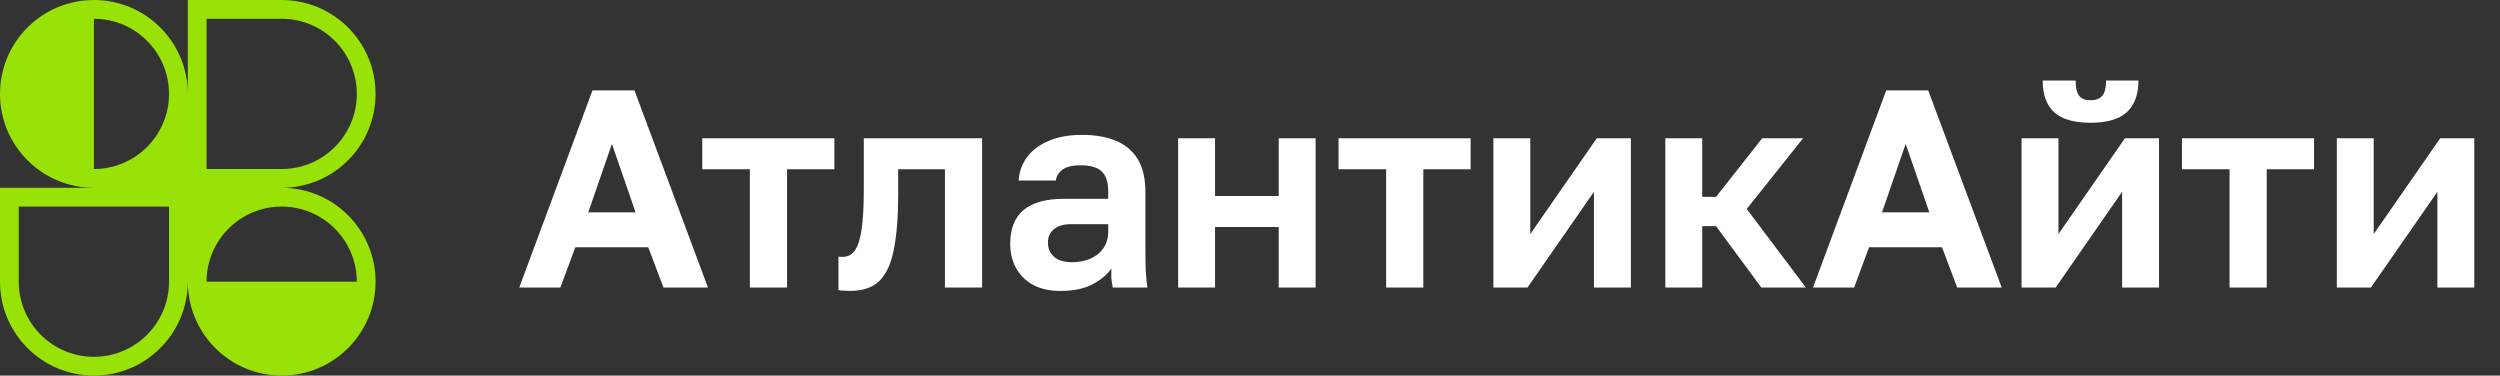
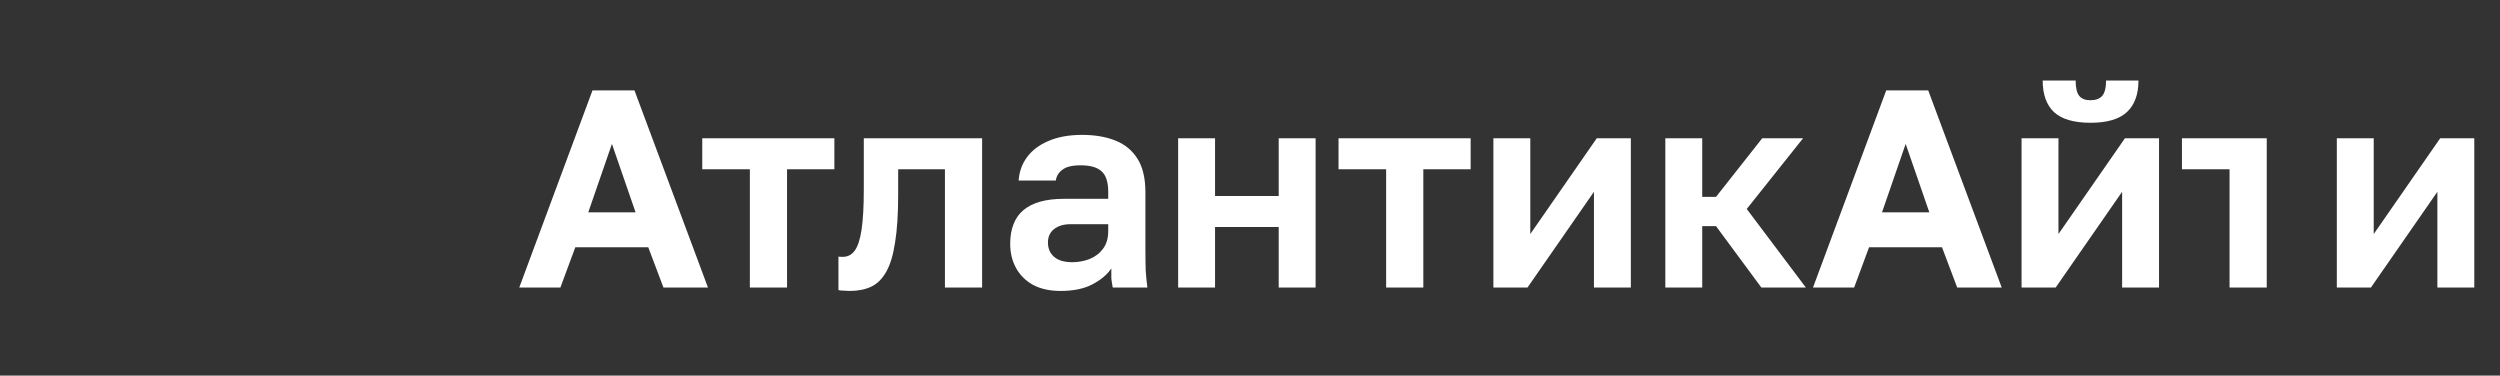
<svg xmlns="http://www.w3.org/2000/svg" width="213" height="32" viewBox="0 0 213 32" fill="none">
  <rect x="0" y="0" width="213" height="32" fill="#333333" stroke="none" />
  <g clip-path="url(#clip0_2053_189)">
-     <path fill-rule="evenodd" clip-rule="evenodd" d="M8 0C12.418 0 16 3.582 16 8V0H24C28.418 0 32 3.582 32 8C32 12.418 28.418 16 24 16C28.418 16 32 19.582 32 24C32 26.194 31.117 28.181 29.687 29.627L29.657 29.657L29.63 29.683C28.185 31.115 26.196 32 24 32C21.819 32 19.842 31.127 18.399 29.712C18.381 29.694 18.362 29.675 18.343 29.657C18.326 29.639 18.308 29.622 18.291 29.604C16.874 28.161 16 26.182 16 24C16 28.418 12.418 32 8 32C3.582 32 0 28.418 0 24V16H8C3.582 16 0 12.418 0 8C0 3.582 3.582 0 8 0ZM14.4 8C14.4 11.535 11.535 14.4 8 14.4V1.6C11.535 1.6 14.4 4.465 14.4 8ZM30.4 24C30.4 20.465 27.535 17.6 24 17.6C20.465 17.6 17.6 20.465 17.6 24H30.4ZM1.6 17.6V24C1.6 27.535 4.465 30.4 8 30.4C11.535 30.4 14.4 27.535 14.4 24V17.6H1.6ZM17.6 14.4V1.6H24C27.535 1.6 30.4 4.465 30.4 8C30.4 11.535 27.535 14.4 24 14.4H17.6Z" fill="#98E208" />
-   </g>
-   <path d="M44.24 24.5L50.48 7.7H54.056L60.32 24.5H56.528L55.232 21.068H49.016L47.744 24.5H44.24ZM50.12 18.092H54.152L52.136 12.26L50.12 18.092ZM63.888 24.5V14.42H59.832V11.78H71.088V14.42H67.056V24.5H63.888ZM72.396 24.788C72.268 24.788 72.108 24.78 71.916 24.764C71.724 24.764 71.564 24.748 71.436 24.716V21.86C71.484 21.876 71.604 21.884 71.796 21.884C72.212 21.884 72.548 21.716 72.804 21.38C73.076 21.028 73.276 20.428 73.404 19.58C73.532 18.732 73.596 17.572 73.596 16.1V11.78H83.676V24.5H80.508V14.42H76.524V16.58C76.524 18.228 76.436 19.588 76.26 20.66C76.1 21.732 75.844 22.572 75.492 23.18C75.156 23.772 74.732 24.188 74.22 24.428C73.708 24.668 73.1 24.788 72.396 24.788ZM90.365 24.788C89.453 24.788 88.677 24.62 88.037 24.284C87.397 23.932 86.909 23.452 86.573 22.844C86.237 22.236 86.069 21.548 86.069 20.78C86.069 19.5 86.445 18.54 87.197 17.9C87.965 17.26 89.109 16.94 90.629 16.94H94.421V16.34C94.421 15.508 94.229 14.924 93.845 14.588C93.477 14.252 92.885 14.084 92.069 14.084C91.349 14.084 90.829 14.212 90.509 14.468C90.189 14.708 90.005 15.012 89.957 15.38H86.789C86.837 14.644 87.069 13.988 87.485 13.412C87.917 12.82 88.525 12.356 89.309 12.02C90.109 11.668 91.069 11.492 92.189 11.492C93.277 11.492 94.221 11.652 95.021 11.972C95.837 12.292 96.469 12.812 96.917 13.532C97.365 14.236 97.589 15.188 97.589 16.388V21.26C97.589 21.932 97.597 22.524 97.613 23.036C97.645 23.532 97.693 24.02 97.757 24.5H94.805C94.741 24.148 94.701 23.884 94.685 23.708C94.685 23.516 94.685 23.236 94.685 22.868C94.349 23.38 93.821 23.828 93.101 24.212C92.381 24.596 91.469 24.788 90.365 24.788ZM91.349 22.34C91.861 22.34 92.349 22.252 92.813 22.076C93.293 21.884 93.677 21.596 93.965 21.212C94.269 20.812 94.421 20.308 94.421 19.7V19.1H91.229C90.621 19.1 90.141 19.244 89.789 19.532C89.453 19.804 89.285 20.18 89.285 20.66C89.285 21.172 89.461 21.58 89.813 21.884C90.165 22.188 90.677 22.34 91.349 22.34ZM100.378 24.5V11.78H103.522V16.7H108.946V11.78H112.09V24.5H108.946V19.34H103.522V24.5H100.378ZM118.099 24.5V14.42H114.043V11.78H125.299V14.42H121.267V24.5H118.099ZM127.237 24.5V11.78H130.381V19.94L136.045 11.78H138.949V24.5H135.805V16.34L130.141 24.5H127.237ZM141.886 24.5V11.78H145.03V16.772H146.206L150.142 11.78H153.622L148.822 17.804L153.862 24.5H150.07L146.206 19.268H145.03V24.5H141.886ZM154.467 24.5L160.707 7.7H164.283L170.547 24.5H166.755L165.459 21.068H159.243L157.971 24.5H154.467ZM160.347 18.092H164.379L162.363 12.26L160.347 18.092ZM172.237 24.5V11.78H175.381V19.94L181.045 11.78H183.949V24.5H180.805V16.34L175.141 24.5H172.237ZM178.117 10.46C176.693 10.46 175.653 10.156 174.997 9.548C174.357 8.94 174.037 8.044 174.037 6.86H176.845C176.845 7.484 176.949 7.924 177.157 8.18C177.365 8.42 177.677 8.54 178.093 8.54C178.541 8.54 178.877 8.42 179.101 8.18C179.325 7.924 179.437 7.484 179.437 6.86H182.197C182.197 8.044 181.869 8.94 181.213 9.548C180.557 10.156 179.525 10.46 178.117 10.46ZM189.958 24.5V14.42H185.902V11.78H197.158V14.42H193.126V24.5H189.958ZM199.097 24.5V11.78H202.241V19.94L207.905 11.78H210.809V24.5H207.665V16.34L202.001 24.5H199.097Z" fill="white" />
+     </g>
+   <path d="M44.24 24.5L50.48 7.7H54.056L60.32 24.5H56.528L55.232 21.068H49.016L47.744 24.5H44.24ZM50.12 18.092H54.152L52.136 12.26L50.12 18.092ZM63.888 24.5V14.42H59.832V11.78H71.088V14.42H67.056V24.5H63.888ZM72.396 24.788C72.268 24.788 72.108 24.78 71.916 24.764C71.724 24.764 71.564 24.748 71.436 24.716V21.86C71.484 21.876 71.604 21.884 71.796 21.884C72.212 21.884 72.548 21.716 72.804 21.38C73.076 21.028 73.276 20.428 73.404 19.58C73.532 18.732 73.596 17.572 73.596 16.1V11.78H83.676V24.5H80.508V14.42H76.524V16.58C76.524 18.228 76.436 19.588 76.26 20.66C76.1 21.732 75.844 22.572 75.492 23.18C75.156 23.772 74.732 24.188 74.22 24.428C73.708 24.668 73.1 24.788 72.396 24.788ZM90.365 24.788C89.453 24.788 88.677 24.62 88.037 24.284C87.397 23.932 86.909 23.452 86.573 22.844C86.237 22.236 86.069 21.548 86.069 20.78C86.069 19.5 86.445 18.54 87.197 17.9C87.965 17.26 89.109 16.94 90.629 16.94H94.421V16.34C94.421 15.508 94.229 14.924 93.845 14.588C93.477 14.252 92.885 14.084 92.069 14.084C91.349 14.084 90.829 14.212 90.509 14.468C90.189 14.708 90.005 15.012 89.957 15.38H86.789C86.837 14.644 87.069 13.988 87.485 13.412C87.917 12.82 88.525 12.356 89.309 12.02C90.109 11.668 91.069 11.492 92.189 11.492C93.277 11.492 94.221 11.652 95.021 11.972C95.837 12.292 96.469 12.812 96.917 13.532C97.365 14.236 97.589 15.188 97.589 16.388V21.26C97.589 21.932 97.597 22.524 97.613 23.036C97.645 23.532 97.693 24.02 97.757 24.5H94.805C94.741 24.148 94.701 23.884 94.685 23.708C94.685 23.516 94.685 23.236 94.685 22.868C94.349 23.38 93.821 23.828 93.101 24.212C92.381 24.596 91.469 24.788 90.365 24.788ZM91.349 22.34C91.861 22.34 92.349 22.252 92.813 22.076C93.293 21.884 93.677 21.596 93.965 21.212C94.269 20.812 94.421 20.308 94.421 19.7V19.1H91.229C90.621 19.1 90.141 19.244 89.789 19.532C89.453 19.804 89.285 20.18 89.285 20.66C89.285 21.172 89.461 21.58 89.813 21.884C90.165 22.188 90.677 22.34 91.349 22.34ZM100.378 24.5V11.78H103.522V16.7H108.946V11.78H112.09V24.5H108.946V19.34H103.522V24.5H100.378ZM118.099 24.5V14.42H114.043V11.78H125.299V14.42H121.267V24.5H118.099ZM127.237 24.5V11.78H130.381V19.94L136.045 11.78H138.949V24.5H135.805V16.34L130.141 24.5H127.237ZM141.886 24.5V11.78H145.03V16.772H146.206L150.142 11.78H153.622L148.822 17.804L153.862 24.5H150.07L146.206 19.268H145.03V24.5H141.886ZM154.467 24.5L160.707 7.7H164.283L170.547 24.5H166.755L165.459 21.068H159.243L157.971 24.5H154.467ZM160.347 18.092H164.379L162.363 12.26L160.347 18.092ZM172.237 24.5V11.78H175.381V19.94L181.045 11.78H183.949V24.5H180.805V16.34L175.141 24.5H172.237ZM178.117 10.46C176.693 10.46 175.653 10.156 174.997 9.548C174.357 8.94 174.037 8.044 174.037 6.86H176.845C176.845 7.484 176.949 7.924 177.157 8.18C177.365 8.42 177.677 8.54 178.093 8.54C178.541 8.54 178.877 8.42 179.101 8.18C179.325 7.924 179.437 7.484 179.437 6.86H182.197C182.197 8.044 181.869 8.94 181.213 9.548C180.557 10.156 179.525 10.46 178.117 10.46ZM189.958 24.5V14.42H185.902V11.78H197.158H193.126V24.5H189.958ZM199.097 24.5V11.78H202.241V19.94L207.905 11.78H210.809V24.5H207.665V16.34L202.001 24.5H199.097Z" fill="white" />
  <defs>
    <clipPath id="clip0_2053_189">
-       <rect width="32" height="32" fill="white" />
-     </clipPath>
+       </clipPath>
  </defs>
</svg>